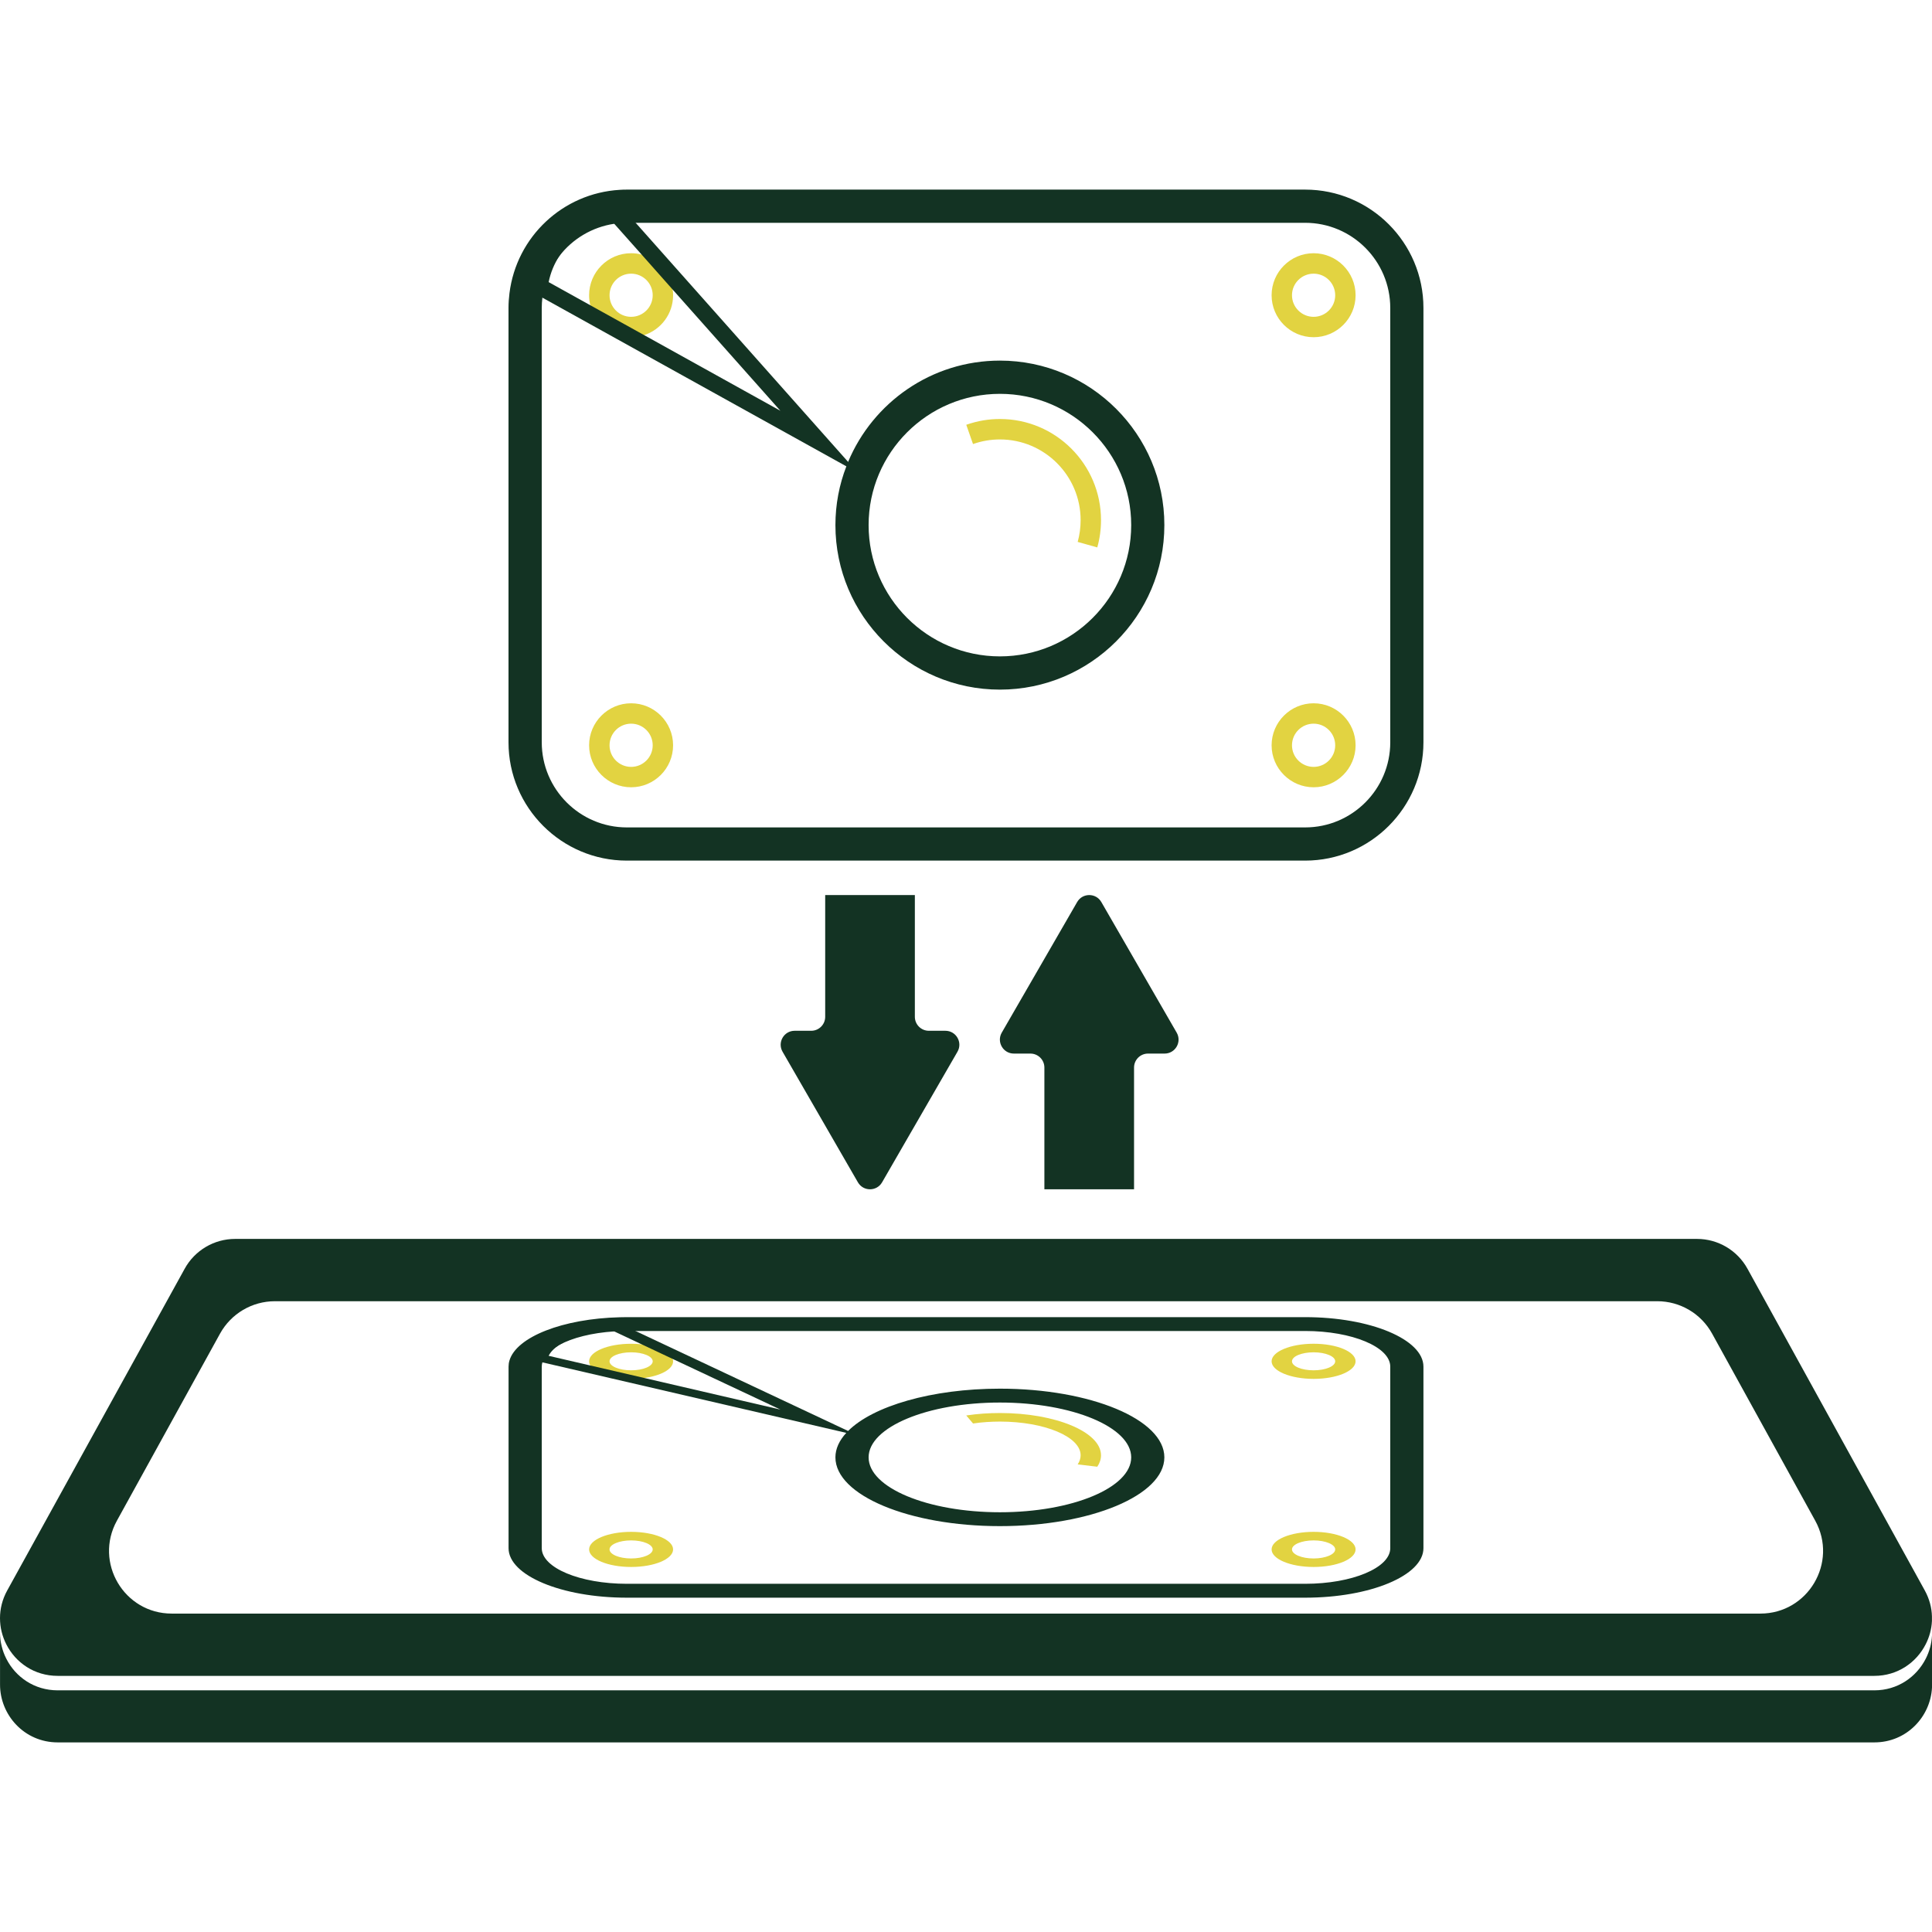
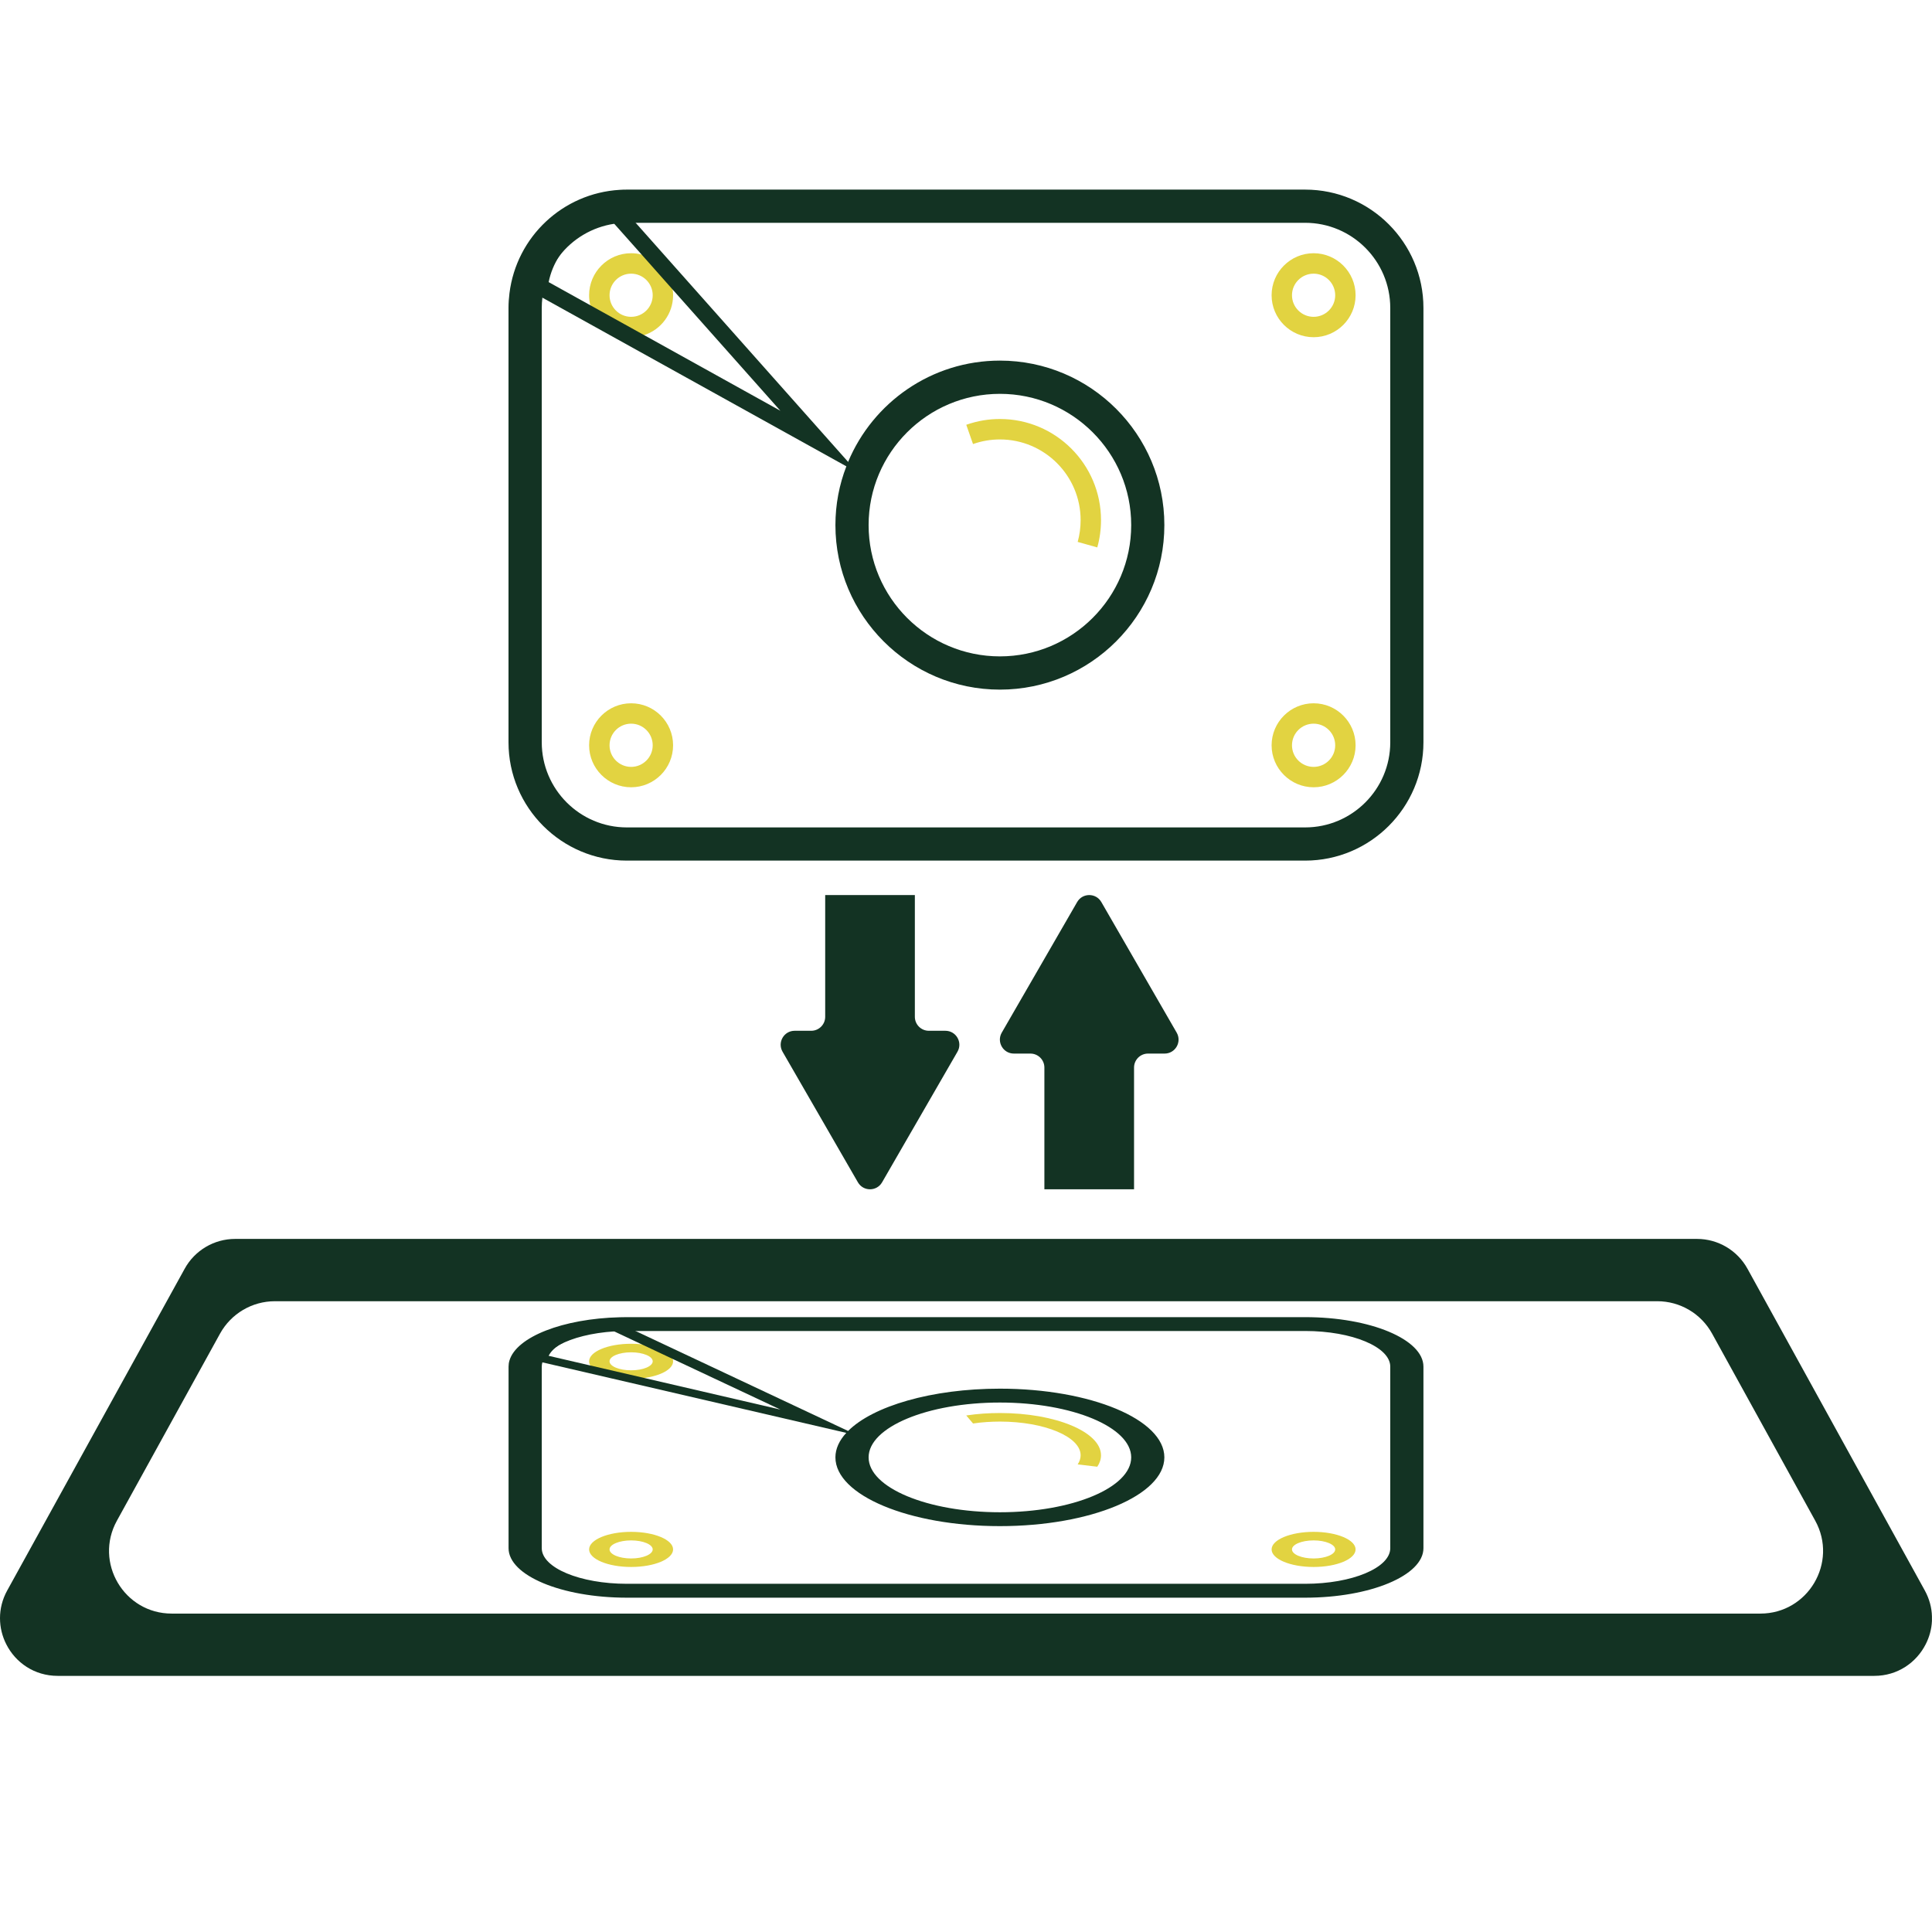
<svg xmlns="http://www.w3.org/2000/svg" version="1.1" id="Слой_1" x="0px" y="0px" viewBox="0 0 1000 1000" style="enable-background:new 0 0 1000 1000;" xml:space="preserve">
  <style type="text/css">
	.st0{fill:#133323;}
	.st1{fill:#E2D341;}
	.st2{fill:#FFFFFF;}
	.st3{fill:#E2D341;stroke:#133323;stroke-width:8.795;stroke-miterlimit:10;}
	.st4{fill:#E2D341;stroke:#133323;stroke-width:2.932;stroke-miterlimit:10;}
	.st5{opacity:0.5;}
	.st6{fill:none;stroke:#133323;stroke-width:18.806;stroke-miterlimit:10;}
</style>
  <g>
    <g>
      <g>
        <g>
          <path class="st0" d="M996.26,823.2L904.5,656.71c-5.25-9.53-15.25-15.45-26.12-15.45H121.69c-10.85,0-20.87,5.92-26.09,15.42      L3.75,823.2C1.17,827.86,0,832.78,0,837.56c0,4.75,1.14,9.38,3.25,13.51c4.78,9.47,14.51,16.36,26.62,16.36h940.26      c12.05,0,21.78-6.89,26.59-16.33c1.91-3.72,3.05-7.83,3.25-12.08v-2.37C999.86,832.14,998.66,827.57,996.26,823.2z       M911.15,835.19H88.89c-24.68,0-40.31-26.47-28.38-48.08l53.38-96.83c5.72-10.35,16.59-16.77,28.41-16.77H857.8      c11.81,0,22.69,6.42,28.38,16.77l53.38,96.83C951.46,808.71,935.84,835.19,911.15,835.19z" />
        </g>
      </g>
-       <path class="st0" d="M1000,846.51v26.97c-0.76,15.01-13.02,28.38-29.84,28.38H29.89c-17.38,0-29.87-14.25-29.87-29.87v-26.94    c0,4.75,1.14,9.38,3.25,13.51c4.78,9.47,14.51,16.36,26.62,16.36h940.26c12.05,0,21.78-6.89,26.59-16.33    C998.65,854.86,999.79,850.76,1000,846.51z" />
      <g>
        <g>
          <path class="st0" d="M675.54,98.14H324.47c-1.26,0-2.52,0.03-3.69,0.12c-29.43,1.73-53.44,24.24-57.08,53.5      c-0.32,2.52-0.5,5.07-0.5,7.62v224.83c0,33.77,27.5,61.24,61.27,61.24h351.06c33.77,0,61.24-27.47,61.24-61.24V159.39      C736.78,125.61,709.31,98.14,675.54,98.14z M719.6,384.21c0,24.3-19.76,44.06-44.06,44.06H324.47      c-24.3,0-44.06-19.76-44.06-44.06V159.39c0-1.76,0.12-3.55,0.32-5.31c0-0.06,0.03-0.12,0.03-0.18c1-8.03,4.1-15.36,8.77-21.4      c6.8-8.82,16.89-14.95,28.41-16.68c1.29-0.21,2.61-0.32,3.93-0.41c0.88-0.06,1.73-0.09,2.61-0.09h351.06      c24.3,0,44.06,19.76,44.06,44.06V384.21z" />
        </g>
        <g>
          <path class="st0" d="M517.55,186.65c-35.36,0-65.73,21.66-78.57,52.42c-0.35,0.76-0.64,1.52-0.91,2.32      c-3.66,9.44-5.66,19.7-5.66,30.4c0,46.96,38.2,85.16,85.13,85.16c46.96,0,85.13-38.2,85.13-85.16      C602.69,224.85,564.52,186.65,517.55,186.65z M517.55,339.74c-37.47,0-67.96-30.46-67.96-67.96c0-37.47,30.49-67.93,67.96-67.93      s67.96,30.46,67.96,67.93C585.51,309.28,555.02,339.74,517.55,339.74z" />
        </g>
        <g>
          <path class="st1" d="M569.88,269.21c0,4.81-0.64,9.56-1.93,14.13l-10.14-2.84c1-3.64,1.52-7.45,1.52-11.29      c0-23.01-18.73-41.75-41.75-41.75c-2.35,0-4.6,0.18-6.86,0.56c-2.37,0.38-4.75,1-7.09,1.82l-3.49-9.97      c2.93-1.03,5.89-1.79,8.85-2.29c2.81-0.47,5.69-0.7,8.59-0.7C546.43,216.88,569.88,240.36,569.88,269.21z" />
        </g>
        <g>
          <path class="st1" d="M679.93,131.07c-11.99,0-21.75,9.76-21.75,21.75s9.76,21.72,21.75,21.72c11.96,0,21.72-9.73,21.72-21.72      S691.9,131.07,679.93,131.07z M679.93,163.99c-6.19,0-11.2-5.01-11.2-11.17c0-6.16,5.01-11.17,11.2-11.17      c6.16,0,11.17,5.01,11.17,11.17C691.1,158.98,686.09,163.99,679.93,163.99z" />
        </g>
        <g>
          <path class="st1" d="M679.93,364.02c-11.99,0-21.75,9.76-21.75,21.75c0,11.96,9.76,21.72,21.75,21.72      c11.96,0,21.72-9.76,21.72-21.72C701.66,373.78,691.9,364.02,679.93,364.02z M679.93,396.94c-6.19,0-11.2-5.01-11.2-11.17      c0-6.19,5.01-11.2,11.2-11.2c6.16,0,11.17,5.01,11.17,11.2C691.1,391.92,686.09,396.94,679.93,396.94z" />
        </g>
        <g>
          <path class="st1" d="M348.16,149.86c-1.17-8.77-7.59-15.89-16.04-18.09c-1.73-0.47-3.58-0.7-5.45-0.7      c-11.99,0-21.75,9.76-21.75,21.75c0,1.79,0.2,3.55,0.64,5.19c2.32,9.5,10.91,16.53,21.11,16.53c2.35,0,4.63-0.38,6.74-1.08      c8.71-2.84,14.98-10.99,14.98-20.64C348.4,151.82,348.34,150.83,348.16,149.86z M326.67,163.99c-6.16,0-11.17-5.01-11.17-11.17      c0-6.16,5.01-11.17,11.17-11.17c6.16,0,11.17,5.01,11.17,11.17C337.84,158.98,332.83,163.99,326.67,163.99z" />
        </g>
        <g>
          <path class="st1" d="M326.67,364.02c-11.99,0-21.75,9.76-21.75,21.75c0,11.96,9.76,21.72,21.75,21.72      c11.99,0,21.72-9.76,21.72-21.72C348.4,373.78,338.66,364.02,326.67,364.02z M326.67,396.94c-6.16,0-11.17-5.01-11.17-11.17      c0-6.19,5.01-11.2,11.17-11.2c6.16,0,11.17,5.01,11.17,11.2C337.84,391.92,332.83,396.94,326.67,396.94z" />
        </g>
        <g>
          <path class="st0" d="M438.98,239.07L329.02,115.32l-7.94-8.94l-2.08,0.12c-22.69,1.35-41.22,18.7-44,41.28l-0.38,2.9l6.13,3.4      l157.34,87.3l5.83,3.23L438.98,239.07z M333.41,173.46l-27.85-15.45l-21.58-11.99c1-4.92,2.9-9.5,5.54-13.51      c6.13-9.41,16.27-15.92,27.94-17.21l0.47,0.53l14.19,15.95l16.04,18.09l55.76,62.74L333.41,173.46z" />
        </g>
      </g>
      <g>
        <g>
          <path class="st0" d="M675.54,681.75H324.47c-1.26,0-2.52,0.03-3.69,0.06c-29.43,0.73-53.44,10.14-57.08,22.37      c-0.32,1.05-0.47,2.11-0.47,3.2v93.96c0,14.13,27.47,25.62,61.24,25.62h351.06c33.77,0,61.24-11.49,61.24-25.62v-93.96      C736.78,693.24,709.31,681.75,675.54,681.75z M719.6,801.33c0,10.17-19.76,18.44-44.06,18.44H324.47      c-24.3,0-44.06-8.27-44.06-18.44v-93.96c0-0.73,0.12-1.5,0.32-2.23c0-0.03,0.03-0.06,0.03-0.09c0.97-3.31,4.02-6.3,8.56-8.82      c0.03-0.03,0.09-0.06,0.15-0.09c6.8-3.69,16.89-6.27,28.44-7.01h0.03c1.29-0.09,2.61-0.15,3.93-0.18c0.88,0,1.73-0.03,2.61-0.03      h351.06c24.3,0,44.06,8.27,44.06,18.44V801.33z" />
        </g>
        <g>
          <path class="st0" d="M517.55,718.77c-35.36,0-65.76,9.06-78.57,21.9c-0.35,0.32-0.67,0.64-0.94,0.97      c-3.64,3.96-5.63,8.24-5.63,12.69c0,19.64,38.2,35.59,85.13,35.59c46.96,0,85.13-15.95,85.13-35.59      C602.69,734.72,564.52,718.77,517.55,718.77z M517.55,782.74c-37.47,0-67.96-12.72-67.96-28.41c0-15.65,30.49-28.38,67.96-28.38      s67.96,12.72,67.96,28.38C585.51,770.02,555.02,782.74,517.55,782.74z" />
        </g>
        <g>
          <path class="st1" d="M569.88,753.25c0,2.02-0.64,4.02-1.93,5.92l-10.14-1.2c1-1.52,1.52-3.11,1.52-4.72      c0-9.62-18.73-17.44-41.75-17.44c-2.35,0-4.6,0.09-6.86,0.23c-2.37,0.15-4.75,0.41-7.07,0.76l-3.52-4.16      c2.93-0.44,5.92-0.76,8.85-0.97c2.81-0.18,5.69-0.29,8.59-0.29C546.43,731.38,569.88,741.2,569.88,753.25z" />
        </g>
        <g>
-           <path class="st1" d="M679.93,695.52c-11.99,0-21.75,4.08-21.75,9.09s9.76,9.09,21.75,9.09c11.99,0,21.72-4.08,21.72-9.09      S691.92,695.52,679.93,695.52z M679.93,709.27c-6.19,0-11.2-2.08-11.2-4.66c0-2.58,5.01-4.66,11.2-4.66      c6.16,0,11.17,2.08,11.17,4.66C691.1,707.19,686.09,709.27,679.93,709.27z" />
-         </g>
+           </g>
        <g>
          <path class="st1" d="M679.93,792.88c-11.99,0-21.75,4.1-21.75,9.09c0,5.01,9.76,9.09,21.75,9.09c11.99,0,21.72-4.08,21.72-9.09      C701.66,796.99,691.92,792.88,679.93,792.88z M679.93,806.66c-6.19,0-11.2-2.11-11.2-4.69c0-2.55,5.01-4.66,11.2-4.66      c6.16,0,11.17,2.11,11.17,4.66C691.1,804.55,686.09,806.66,679.93,806.66z" />
        </g>
        <g>
          <path class="st1" d="M348.16,703.38c-1.14-3.66-7.59-6.65-16.04-7.56c-1.73-0.21-3.58-0.29-5.45-0.29      c-11.99,0-21.75,4.08-21.75,9.09c0,0.76,0.2,1.47,0.64,2.17c2.32,3.96,10.91,6.92,21.11,6.92c2.37,0,4.63-0.15,6.77-0.47      c8.68-1.17,14.95-4.6,14.95-8.62C348.4,704.2,348.34,703.79,348.16,703.38z M326.67,709.27c-6.16,0-11.17-2.08-11.17-4.66      c0-2.58,5.01-4.66,11.17-4.66c6.16,0,11.17,2.08,11.17,4.66C337.84,707.19,332.83,709.27,326.67,709.27z" />
        </g>
        <g>
          <path class="st1" d="M326.67,792.88c-11.99,0-21.75,4.1-21.75,9.09c0,5.01,9.76,9.09,21.75,9.09c11.99,0,21.72-4.08,21.72-9.09      C348.4,796.99,338.66,792.88,326.67,792.88z M326.67,806.66c-6.16,0-11.17-2.11-11.17-4.69c0-2.55,5.01-4.66,11.17-4.66      c6.16,0,11.17,2.11,11.17,4.66C337.84,804.55,332.83,806.66,326.67,806.66z" />
        </g>
        <g>
          <path class="st0" d="M438.98,740.67l-110-51.74l-7.92-3.72l-2.08,0.06c-22.69,0.56-41.22,7.8-44,17.24l-0.38,1.2l6.13,1.44      l157.31,36.5l5.86,1.35L438.98,740.67z M333.44,713.23l-27.88-6.45l-21.58-5.01c0.97-1.99,2.79-3.87,5.34-5.54      c0.03-0.03,0.09-0.06,0.15-0.09c6.13-3.96,16.3-6.68,28-7.21l0.44,0.21h0.03l14.19,6.68l16.04,7.56l55.76,26.21L333.44,713.23z" />
        </g>
      </g>
      <g>
        <path class="st0" d="M489.33,533.53c5.56,0,9.04,6.02,6.26,10.84l-22.06,38.21l-4.05,7.01l-12.91,22.37     c-2.78,4.82-9.74,4.82-12.52,0l-12.91-22.37l-4.02-6.98l-22.07-38.24c-2.78-4.82,0.7-10.84,6.26-10.84h8.58     c3.99,0,7.23-3.24,7.23-7.23v-63.02h46.41v63.02c0,3.99,3.24,7.23,7.23,7.23H489.33z" />
        <path class="st0" d="M524.77,545.33c-5.56,0-9.04-6.02-6.26-10.84l22.06-38.21l4.05-7.01l12.91-22.37     c2.78-4.82,9.74-4.82,12.52,0l12.91,22.37l4.02,6.98l22.07,38.24c2.78,4.82-0.7,10.84-6.26,10.84h-8.58     c-3.99,0-7.23,3.24-7.23,7.23v63.02h-46.41v-63.02c0-3.99-3.24-7.23-7.23-7.23H524.77z" />
      </g>
    </g>
  </g>
</svg>